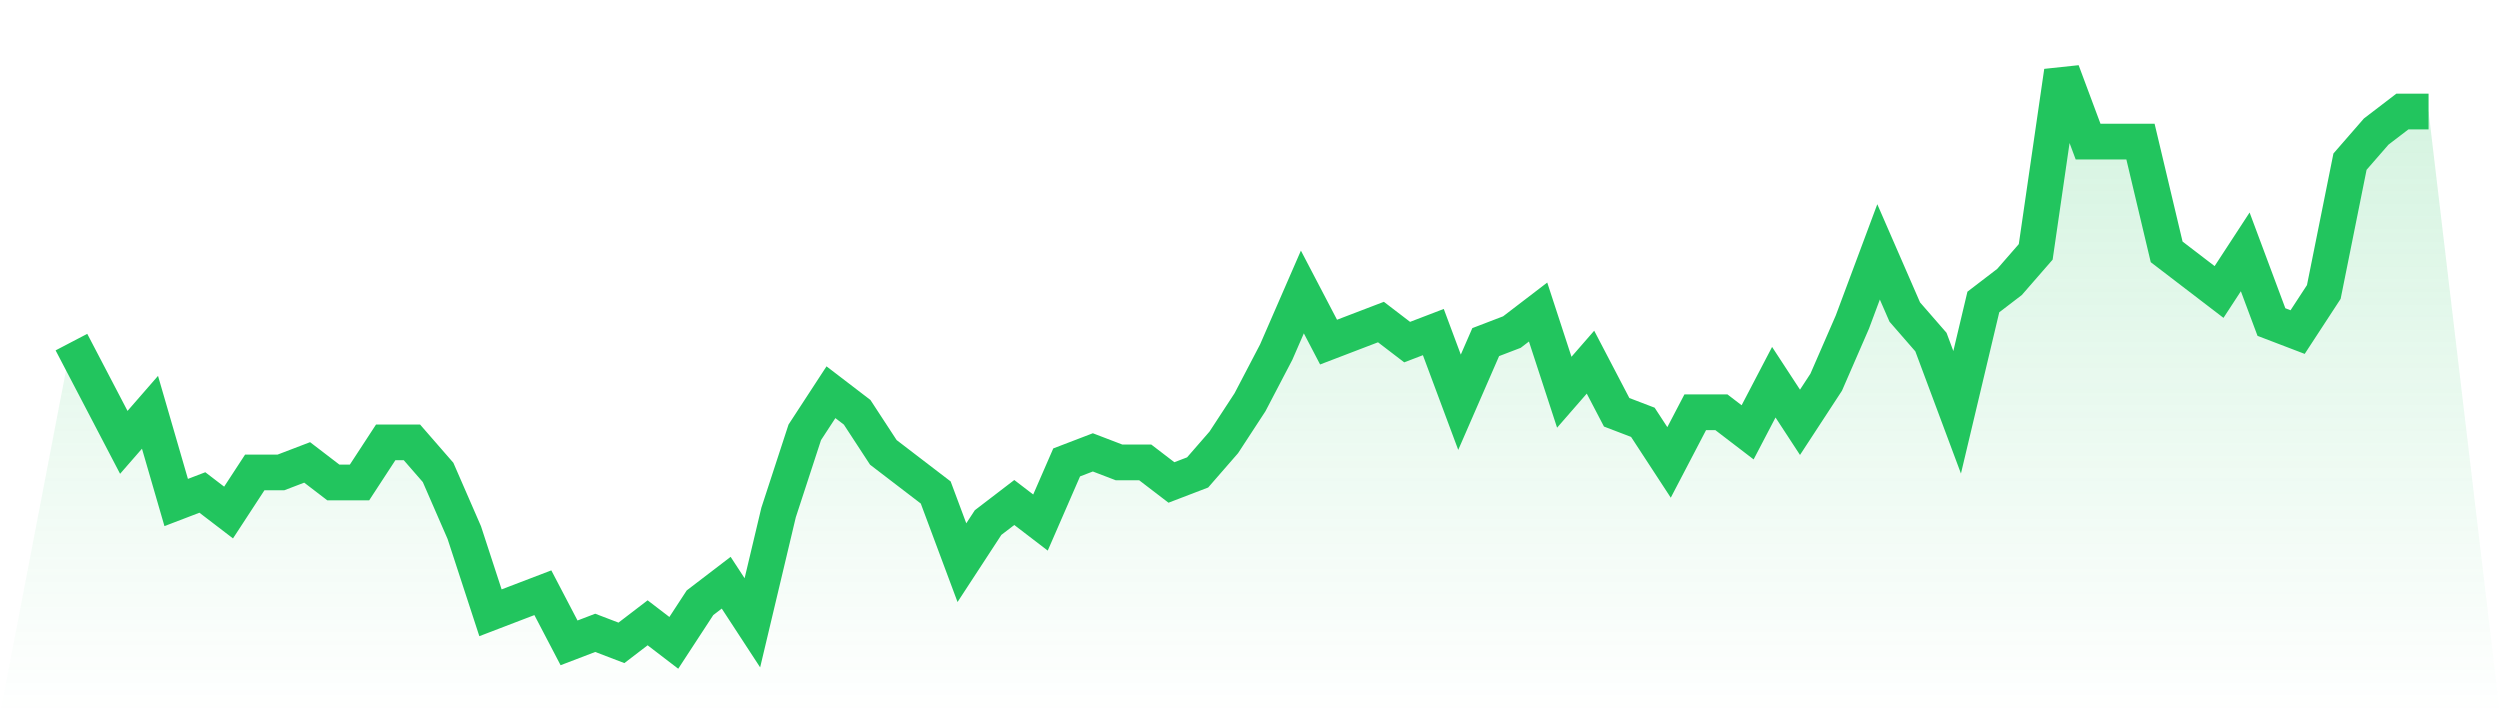
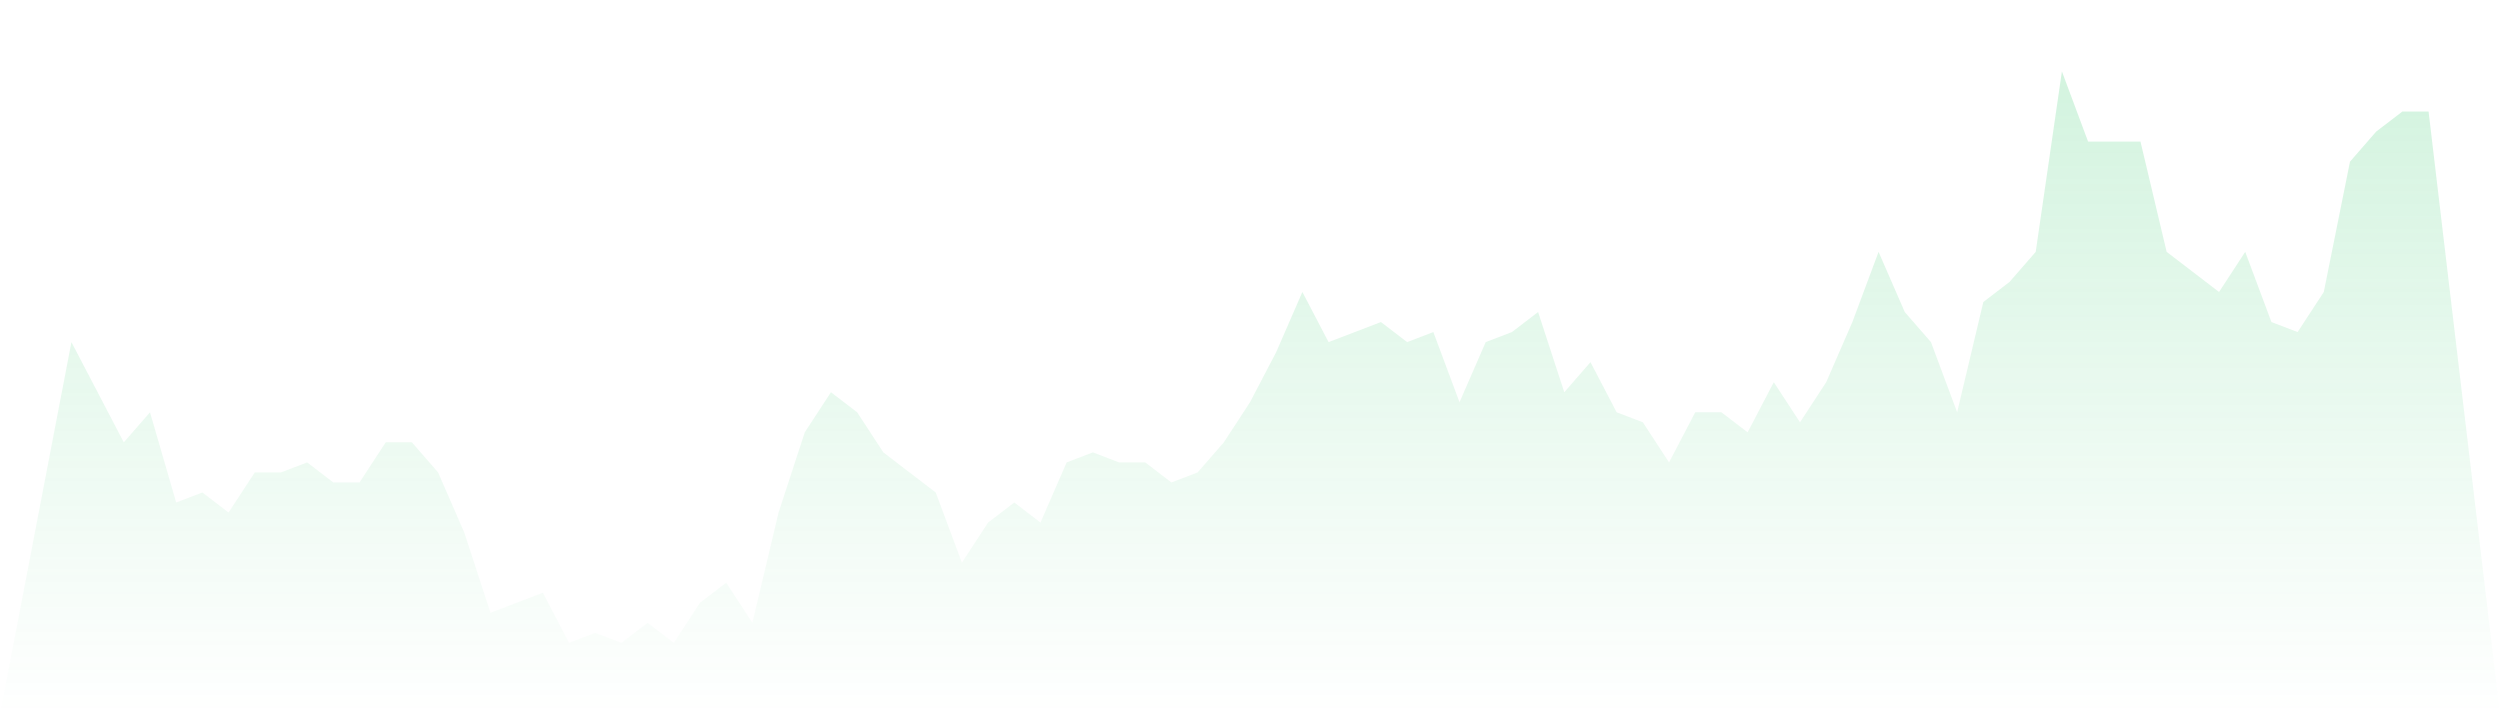
<svg xmlns="http://www.w3.org/2000/svg" viewBox="0 0 140 40">
  <defs>
    <linearGradient id="gradient" x1="0" x2="0" y1="0" y2="1">
      <stop offset="0%" stop-color="#22c55e" stop-opacity="0.2" />
      <stop offset="100%" stop-color="#22c55e" stop-opacity="0" />
    </linearGradient>
  </defs>
  <path d="M4,19.158 L4,19.158 L5.467,21.965 L6.933,24.772 L8.4,23.088 L9.867,28.14 L11.333,27.579 L12.8,28.702 L14.267,26.456 L15.733,26.456 L17.2,25.895 L18.667,27.018 L20.133,27.018 L21.6,24.772 L23.067,24.772 L24.533,26.456 L26,29.825 L27.467,34.316 L28.933,33.754 L30.4,33.193 L31.867,36 L33.333,35.439 L34.8,36 L36.267,34.877 L37.733,36 L39.2,33.754 L40.667,32.632 L42.133,34.877 L43.6,28.702 L45.067,24.211 L46.533,21.965 L48,23.088 L49.467,25.333 L50.933,26.456 L52.4,27.579 L53.867,31.509 L55.333,29.263 L56.8,28.14 L58.267,29.263 L59.733,25.895 L61.2,25.333 L62.667,25.895 L64.133,25.895 L65.6,27.018 L67.067,26.456 L68.533,24.772 L70,22.526 L71.467,19.719 L72.933,16.351 L74.4,19.158 L75.867,18.596 L77.333,18.035 L78.8,19.158 L80.267,18.596 L81.733,22.526 L83.2,19.158 L84.667,18.596 L86.133,17.474 L87.6,21.965 L89.067,20.281 L90.533,23.088 L92,23.649 L93.467,25.895 L94.933,23.088 L96.4,23.088 L97.867,24.211 L99.333,21.404 L100.8,23.649 L102.267,21.404 L103.733,18.035 L105.2,14.105 L106.667,17.474 L108.133,19.158 L109.6,23.088 L111.067,16.912 L112.533,15.789 L114,14.105 L115.467,4 L116.933,7.93 L118.4,7.93 L119.867,7.93 L121.333,14.105 L122.8,15.228 L124.267,16.351 L125.733,14.105 L127.2,18.035 L128.667,18.596 L130.133,16.351 L131.6,9.053 L133.067,7.368 L134.533,6.246 L136,6.246 L140,40 L0,40 z" fill="url(#gradient)" />
-   <path d="M4,19.158 L4,19.158 L5.467,21.965 L6.933,24.772 L8.4,23.088 L9.867,28.14 L11.333,27.579 L12.8,28.702 L14.267,26.456 L15.733,26.456 L17.2,25.895 L18.667,27.018 L20.133,27.018 L21.6,24.772 L23.067,24.772 L24.533,26.456 L26,29.825 L27.467,34.316 L28.933,33.754 L30.4,33.193 L31.867,36 L33.333,35.439 L34.8,36 L36.267,34.877 L37.733,36 L39.2,33.754 L40.667,32.632 L42.133,34.877 L43.6,28.702 L45.067,24.211 L46.533,21.965 L48,23.088 L49.467,25.333 L50.933,26.456 L52.4,27.579 L53.867,31.509 L55.333,29.263 L56.8,28.14 L58.267,29.263 L59.733,25.895 L61.2,25.333 L62.667,25.895 L64.133,25.895 L65.6,27.018 L67.067,26.456 L68.533,24.772 L70,22.526 L71.467,19.719 L72.933,16.351 L74.4,19.158 L75.867,18.596 L77.333,18.035 L78.8,19.158 L80.267,18.596 L81.733,22.526 L83.2,19.158 L84.667,18.596 L86.133,17.474 L87.6,21.965 L89.067,20.281 L90.533,23.088 L92,23.649 L93.467,25.895 L94.933,23.088 L96.4,23.088 L97.867,24.211 L99.333,21.404 L100.8,23.649 L102.267,21.404 L103.733,18.035 L105.2,14.105 L106.667,17.474 L108.133,19.158 L109.6,23.088 L111.067,16.912 L112.533,15.789 L114,14.105 L115.467,4 L116.933,7.93 L118.4,7.93 L119.867,7.93 L121.333,14.105 L122.8,15.228 L124.267,16.351 L125.733,14.105 L127.2,18.035 L128.667,18.596 L130.133,16.351 L131.6,9.053 L133.067,7.368 L134.533,6.246 L136,6.246" fill="none" stroke="#22c55e" stroke-width="2" />
</svg>